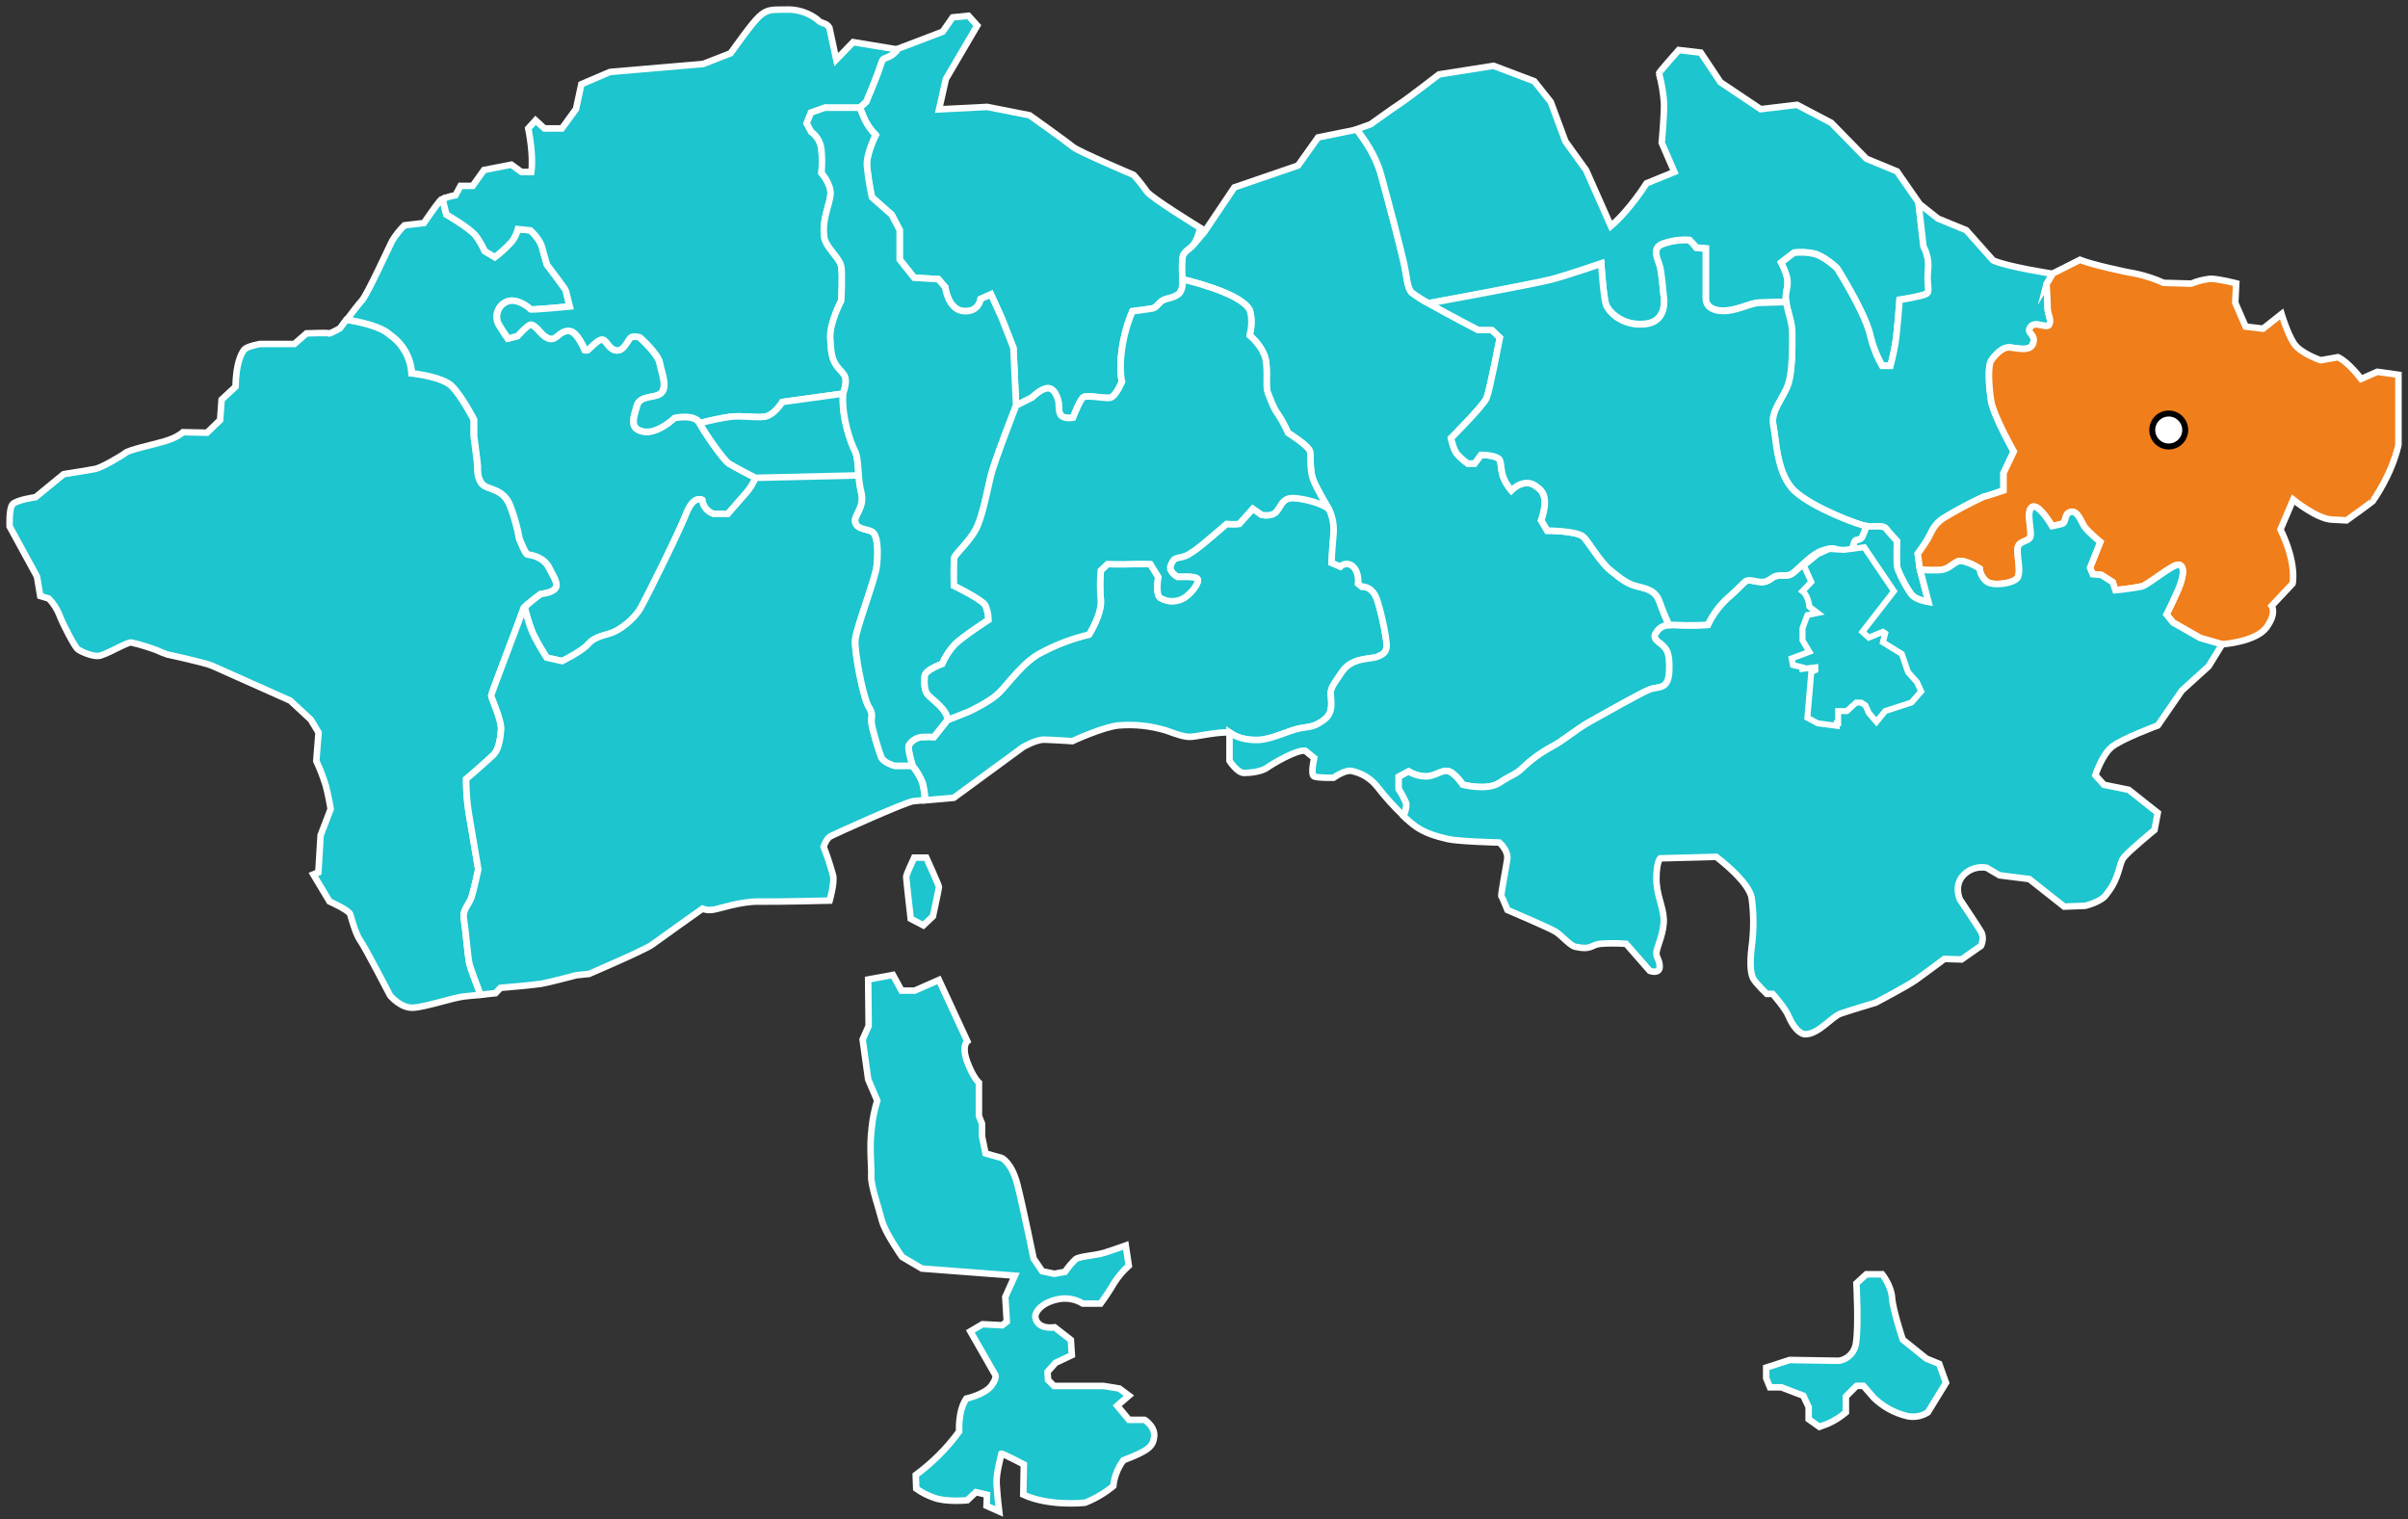
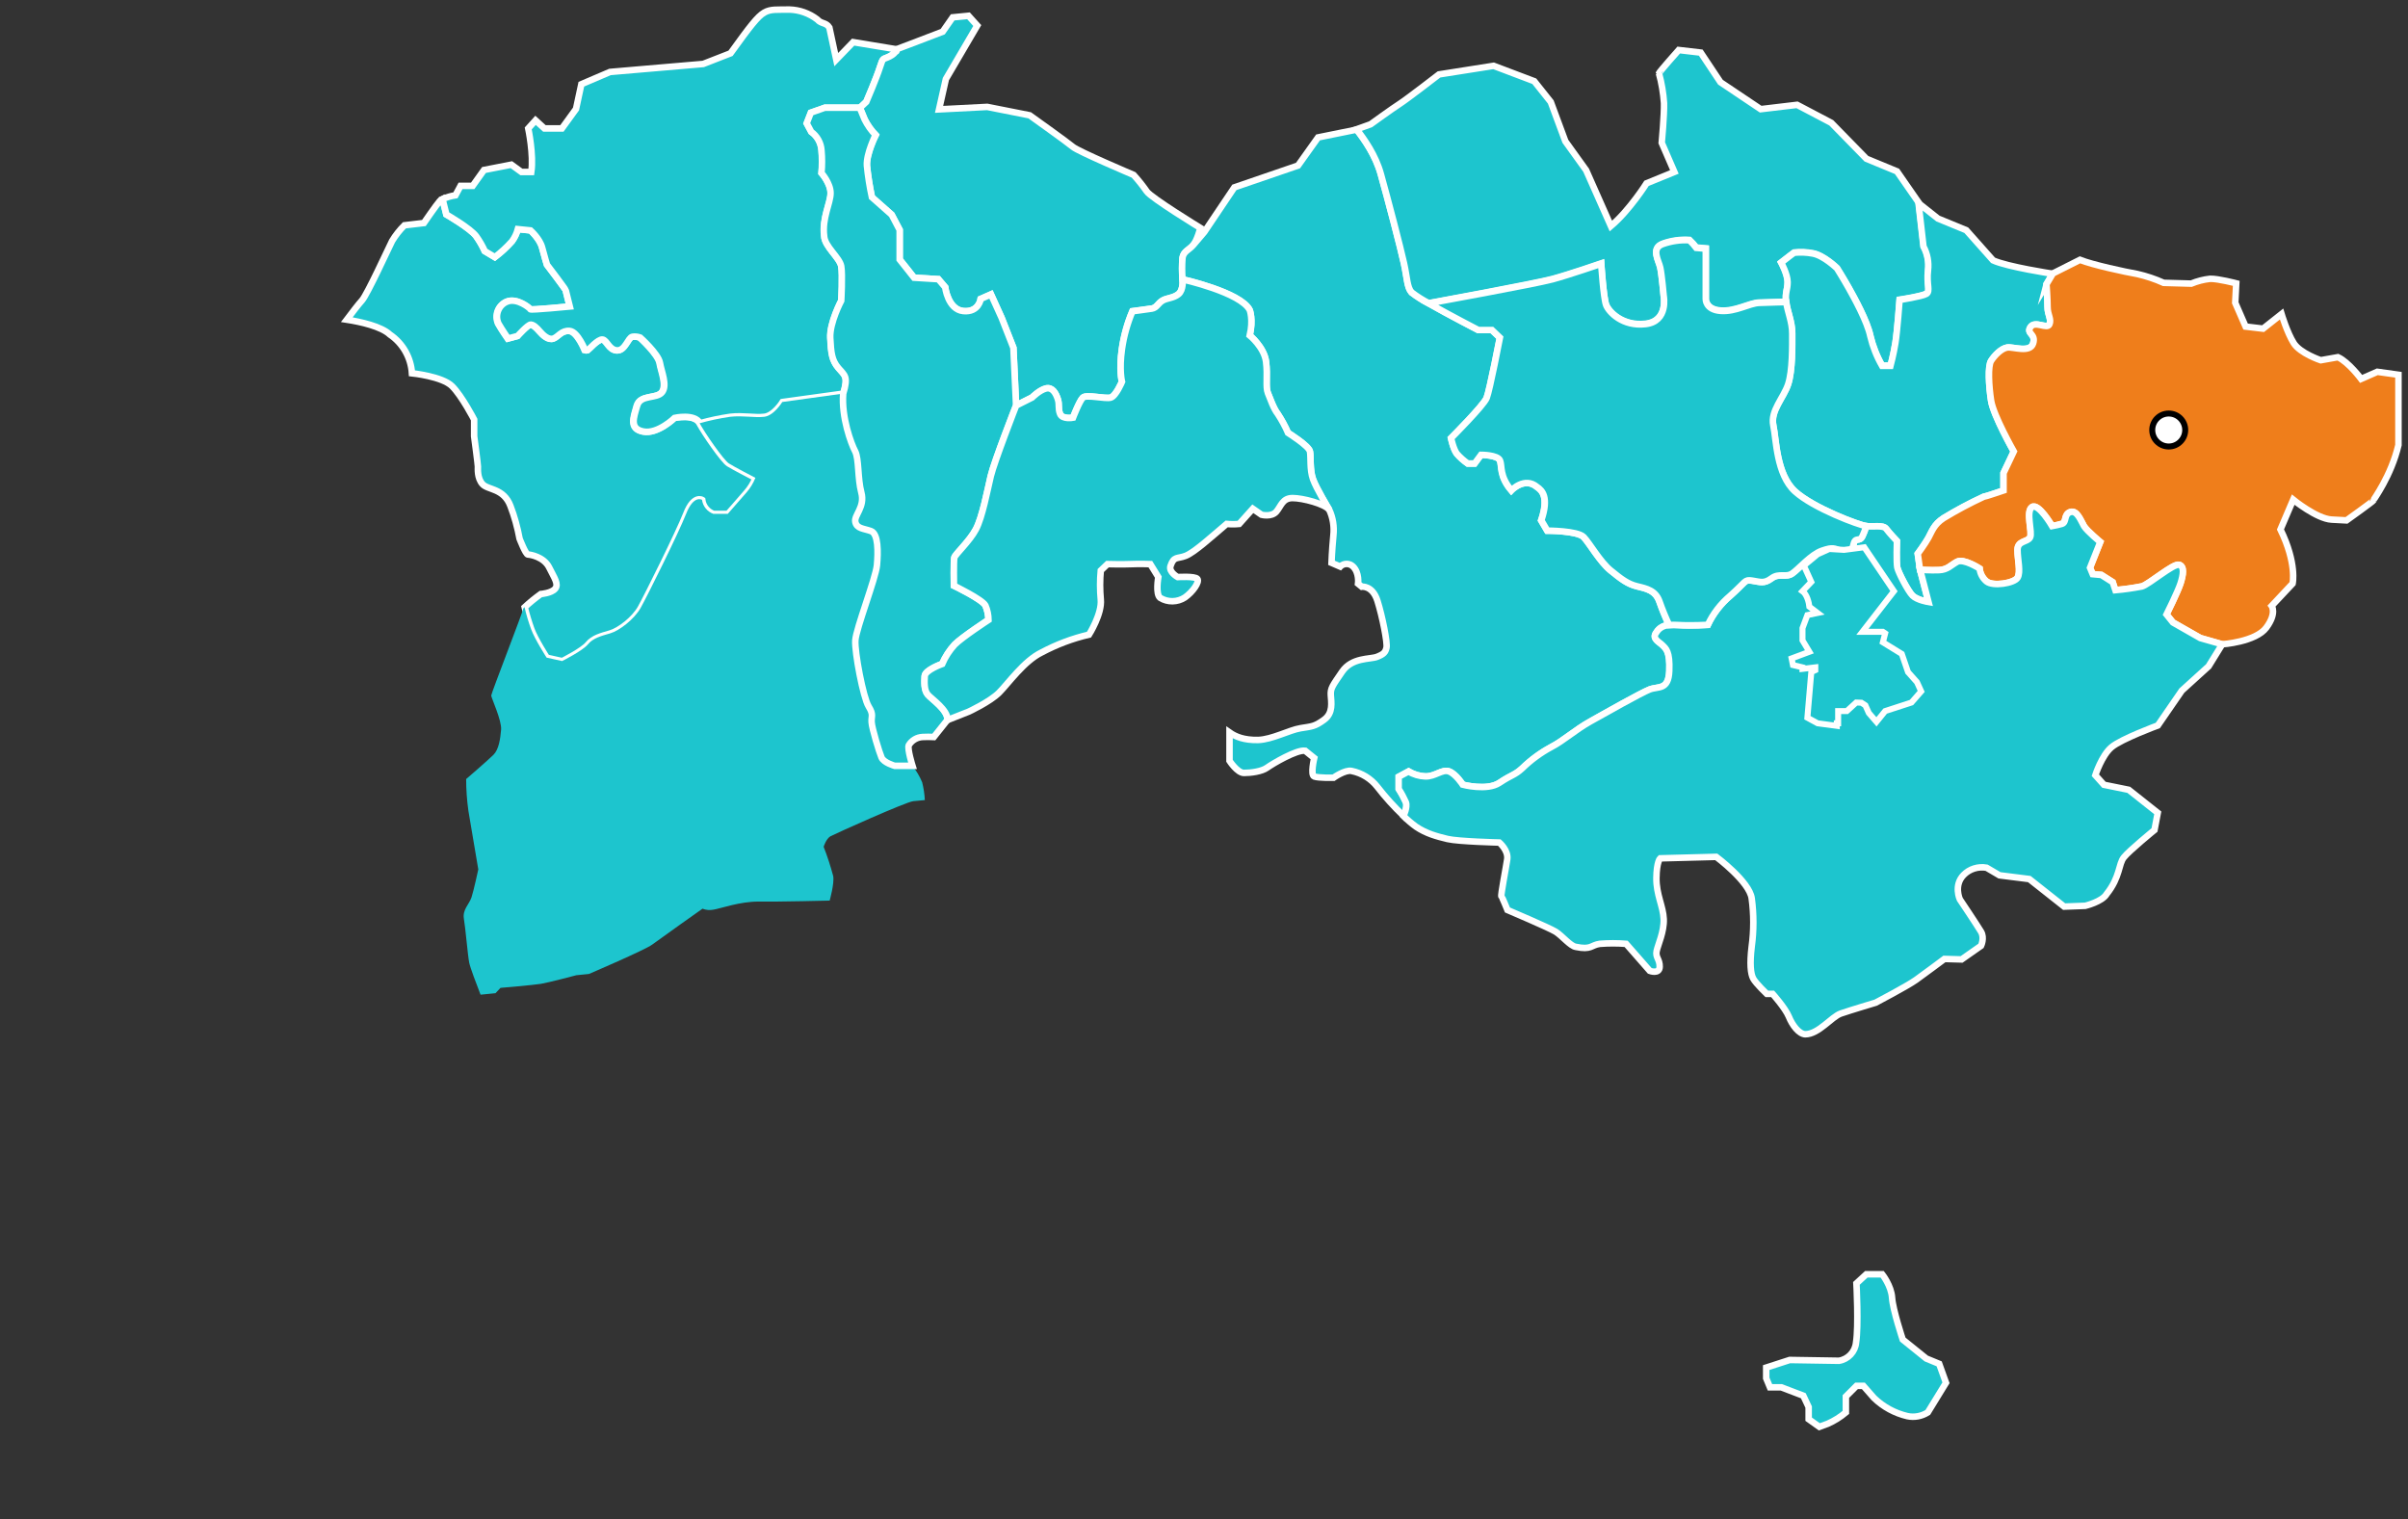
<svg xmlns="http://www.w3.org/2000/svg" width="252" height="159" viewBox="0 0 252 159" fill="none">
  <rect x="0" y="0" width="252" height="159" fill="#333333" stroke="none" />
-   <path d="M58.082 61.607C57.689 62.082 56.573 62.165 56.573 62.165C55.984 62.588 55.426 63.053 54.889 63.539C54.796 63.632 54.744 63.704 54.744 63.745C54.744 63.983 51.407 72.559 51.407 72.796C51.407 73.034 52.523 75.421 52.44 76.371C52.358 77.322 52.203 78.438 51.645 78.996C51.087 79.553 48.783 81.537 48.783 81.537C48.783 82.653 48.865 83.769 49.02 84.874C49.258 86.3 50.054 90.991 50.054 90.991C50.054 90.991 49.578 93.212 49.341 93.925C49.103 94.638 48.39 95.196 48.545 96.147C48.7 97.097 48.938 99.959 49.103 100.755C49.206 101.271 49.857 102.976 50.291 104.102C49.733 104.154 49.124 104.216 48.628 104.267C47.388 104.402 44.505 105.404 43.204 105.456C41.912 105.507 40.827 104.185 40.827 104.185C40.827 104.185 38.182 99.081 37.707 98.44C37.232 97.8 36.787 96.136 36.653 95.692C36.519 95.237 34.483 94.338 34.483 94.338L32.789 91.507L33.316 91.29L33.553 87.406L34.607 84.657C34.607 84.657 34.37 83.232 34.08 82.167C33.812 81.299 33.481 80.452 33.099 79.626L33.337 76.66L32.52 75.307L30.382 73.323L22.209 69.676C21.445 69.335 17.498 68.488 17.498 68.488C17.115 68.354 16.754 68.209 16.382 68.033C15.514 67.713 14.636 67.444 13.737 67.238C13.344 67.155 11.009 68.591 10.296 68.643C9.583 68.695 8.416 68.168 8.127 67.93C7.837 67.692 6.721 65.626 6.246 64.438C5.998 63.766 5.606 63.157 5.11 62.64L4.211 62.371L3.87 60.336L1.008 55.098C1.008 55.098 0.925 53.269 1.297 52.794C1.669 52.318 3.725 52.029 3.725 52.029L6.659 49.622C6.659 49.622 9.356 49.198 9.997 49.064C10.637 48.929 12.693 47.741 13.117 47.4C13.54 47.059 15.845 46.584 17.219 46.181C18.593 45.778 19.151 45.231 19.151 45.231L21.661 45.282L23.036 43.96L23.191 41.821L24.647 40.468C24.699 37.978 25.257 36.975 25.546 36.603C25.835 36.231 27.21 35.994 27.21 35.994H30.805L32.076 34.888C32.076 34.888 34.401 34.795 34.432 34.888C34.463 34.981 35.568 34.361 35.568 34.361C35.568 34.361 35.858 33.969 36.24 33.462C37.686 33.69 39.846 34.165 40.755 35.023C42.108 35.942 42.956 37.43 43.059 39.062C43.059 39.062 46.231 39.383 47.264 40.416C48.297 41.449 49.568 43.908 49.568 43.908V45.654C49.568 45.654 49.961 48.589 49.961 48.826C49.961 49.064 49.878 50.014 50.436 50.655C50.994 51.285 52.657 51.047 53.37 52.959C53.794 54.065 54.114 55.211 54.321 56.368C54.321 56.368 54.951 58.032 55.199 58.032C55.447 58.032 56.862 58.27 57.42 59.385C57.999 60.491 58.474 61.132 58.082 61.607Z" fill="#1DC5CE" stroke="white" stroke-width="0.681" stroke-miterlimit="10" />
  <path d="M79.076 50.015C78.848 50.583 78.528 51.11 78.125 51.565C77.412 52.402 76.183 53.786 76.183 53.786H74.674C74.034 53.548 73.579 52.991 73.486 52.319C73.486 52.319 72.608 51.761 71.823 53.786C71.027 55.811 67.731 62.434 67.06 63.633C66.388 64.831 64.838 66.009 63.888 66.288C62.937 66.567 62.1 66.763 61.542 67.445C60.984 68.117 58.846 69.191 58.846 69.191L57.224 68.829C57.224 68.829 55.994 66.928 55.602 65.854C55.333 65.1 55.095 64.325 54.909 63.539C55.447 63.044 56.004 62.589 56.593 62.165C56.593 62.165 57.709 62.083 58.102 61.607C58.494 61.132 58.019 60.492 57.471 59.386C56.914 58.27 55.488 58.033 55.25 58.033C55.013 58.033 54.372 56.369 54.372 56.369C54.155 55.202 53.845 54.065 53.421 52.96C52.709 51.059 51.045 51.296 50.487 50.656C49.929 50.025 50.012 49.064 50.012 48.827C50.012 48.589 49.619 45.655 49.619 45.655V43.909C49.619 43.909 48.348 41.45 47.315 40.417C46.282 39.383 43.11 39.063 43.11 39.063C43.007 37.431 42.16 35.932 40.806 35.013C39.897 34.155 37.748 33.68 36.291 33.453C36.828 32.74 37.541 31.81 37.882 31.438C38.44 30.808 40.682 25.91 41.033 25.218C41.395 24.619 41.829 24.071 42.325 23.576L44.36 23.338C44.36 23.338 45.652 21.457 46.024 21.034C46.106 20.951 46.199 20.879 46.303 20.827L46.706 22.439C46.706 22.439 49.247 23.896 49.826 24.712C50.177 25.208 50.477 25.724 50.725 26.272L51.779 26.902C52.429 26.406 53.029 25.849 53.576 25.239C53.855 24.857 54.062 24.423 54.186 23.968L55.508 24.102C55.508 24.102 56.49 24.981 56.728 25.9C56.965 26.82 57.234 27.698 57.234 27.698C57.234 27.698 59.166 30.24 59.197 30.374C59.228 30.508 59.61 32.068 59.61 32.068C59.61 32.068 55.488 32.471 55.457 32.368C55.436 32.265 54.052 31.128 52.998 31.572C52.13 31.955 51.727 32.967 52.109 33.845C52.109 33.856 52.12 33.866 52.12 33.876C52.461 34.486 53.122 35.437 53.122 35.437L54.124 35.168C54.124 35.168 55.209 33.949 55.498 33.98C55.787 34 56.108 34.3 56.449 34.693C56.79 35.085 57.368 35.623 57.874 35.437C58.381 35.251 58.722 34.558 59.569 34.641C60.416 34.724 61.181 36.656 61.181 36.656C61.274 36.687 61.377 36.687 61.47 36.656C61.573 36.604 62.524 35.488 62.999 35.54C63.474 35.592 63.691 36.645 64.539 36.676C65.386 36.707 65.675 35.333 66.13 35.251C66.409 35.209 66.688 35.23 66.946 35.333C66.946 35.333 68.847 37.059 69.012 37.978C69.167 38.898 69.808 40.313 69.25 41.047C68.692 41.791 66.977 41.264 66.626 42.473C66.285 43.692 65.789 44.89 67.297 45.169C68.806 45.448 70.552 43.743 70.552 43.743C70.552 43.743 72.659 43.268 73.207 44.301C73.755 45.335 75.707 48.145 76.265 48.507C76.844 48.868 79.076 50.015 79.076 50.015Z" fill="#1DC5CE" stroke="white" stroke-width="0.681" stroke-miterlimit="10" />
  <path d="M93.116 5.887C92.362 6.28 92.445 5.928 92.083 7.034C91.732 8.15 90.657 10.65 90.657 10.65L89.986 11.28H86.338L84.871 11.797L84.437 12.913L84.913 13.791C85.543 14.245 85.936 14.958 85.987 15.733C86.06 16.529 86.06 17.324 85.987 18.11C85.987 18.11 86.938 19.184 86.938 20.207C86.938 21.24 86.029 22.831 86.266 24.691C86.308 25.807 87.888 26.954 88.054 27.863C88.209 28.772 88.054 31.469 88.054 31.469C88.054 31.469 86.824 33.773 86.907 35.364C86.989 36.955 87.062 37.699 87.744 38.495C88.415 39.29 88.818 39.373 88.26 41.191L81.906 42.069C81.906 42.069 81.028 43.495 80.005 43.619C78.972 43.743 77.784 43.464 76.43 43.619C75.356 43.774 74.302 44.002 73.258 44.291C72.7 43.258 70.603 43.733 70.603 43.733C70.603 43.733 68.857 45.438 67.348 45.159C65.84 44.88 66.326 43.681 66.677 42.462C67.018 41.243 68.743 41.77 69.301 41.036C69.859 40.292 69.219 38.898 69.064 37.968C68.909 37.038 66.997 35.323 66.997 35.323C66.739 35.23 66.45 35.199 66.181 35.24C65.726 35.323 65.437 36.697 64.59 36.666C63.742 36.635 63.526 35.581 63.05 35.529C62.575 35.478 61.624 36.583 61.521 36.645C61.428 36.676 61.325 36.676 61.232 36.645C61.232 36.645 60.467 34.713 59.62 34.63C58.773 34.548 58.432 35.24 57.926 35.426C57.419 35.612 56.841 35.085 56.5 34.682C56.159 34.279 55.839 33.99 55.549 33.969C55.26 33.949 54.175 35.157 54.175 35.157L53.173 35.426C53.173 35.426 52.512 34.475 52.171 33.866C51.768 32.998 52.15 31.975 53.018 31.582C53.028 31.582 53.039 31.572 53.049 31.572C54.103 31.118 55.487 32.254 55.508 32.368C55.529 32.471 59.63 32.078 59.63 32.078C59.63 32.078 59.238 30.518 59.207 30.384C59.186 30.25 57.244 27.708 57.244 27.708C57.244 27.708 56.975 26.83 56.737 25.91C56.5 24.98 55.518 24.113 55.518 24.113L54.196 23.978C54.072 24.433 53.865 24.867 53.586 25.249C53.039 25.859 52.439 26.416 51.788 26.912L50.735 26.282C50.487 25.735 50.187 25.208 49.836 24.722C49.247 23.906 46.715 22.449 46.715 22.449L46.312 20.837C46.746 20.641 47.201 20.507 47.666 20.434L48.193 19.453H49.464L50.652 17.789L53.514 17.231L54.568 17.996H55.601C55.87 16.219 55.281 13.44 55.281 13.44L56.045 12.592L56.975 13.44H58.804L60.281 11.404L60.839 8.811L63.836 7.53L73.589 6.693L76.451 5.577C78.517 2.715 79.282 1.723 79.974 1.32C80.666 0.917 81.348 1.031 82.619 1C83.673 1.031 84.685 1.392 85.522 2.033C85.967 2.539 86.431 2.312 86.793 2.88L87.516 6.238L89.283 4.409L93.788 5.153C93.788 5.153 93.933 5.577 93.788 5.153C93.788 5.153 93.871 5.494 93.116 5.887Z" fill="#1DC5CE" stroke="white" stroke-width="0.681" stroke-miterlimit="10" />
  <path d="M86.195 88.615C86.588 89.617 86.918 90.64 87.197 91.683C87.332 92.448 86.825 94.246 86.825 94.246C86.825 94.246 81.401 94.38 79.417 94.349C77.433 94.329 75.367 95.093 74.654 95.196C74.272 95.269 73.879 95.238 73.518 95.093C73.518 95.093 68.992 98.296 68.248 98.854C67.504 99.412 61.636 101.923 61.636 101.923L60.313 102.057C60.313 102.057 57.431 102.821 56.614 102.956C55.798 103.09 52.378 103.379 52.378 103.379L51.852 103.937C51.852 103.937 51.139 103.999 50.291 104.092C49.857 102.976 49.206 101.261 49.103 100.745C48.948 99.949 48.711 97.097 48.545 96.137C48.39 95.186 49.103 94.628 49.341 93.915C49.578 93.202 50.054 90.981 50.054 90.981C50.054 90.981 49.258 86.301 49.02 84.864C48.866 83.759 48.783 82.643 48.783 81.527C48.783 81.527 51.087 79.543 51.645 78.986C52.203 78.428 52.358 77.322 52.44 76.361C52.523 75.4 51.407 73.024 51.407 72.786C51.407 72.549 54.744 63.973 54.744 63.736C54.744 63.694 54.796 63.622 54.889 63.529C55.075 64.314 55.302 65.089 55.581 65.843C55.974 66.918 57.203 68.819 57.203 68.819L58.826 69.18C58.826 69.18 60.975 68.106 61.522 67.434C62.07 66.763 62.917 66.556 63.868 66.277C64.818 65.998 66.368 64.81 67.04 63.622C67.711 62.434 71.007 55.801 71.802 53.776C72.598 51.751 73.466 52.308 73.466 52.308C73.559 52.98 74.014 53.548 74.654 53.776H76.163C76.163 53.776 77.392 52.381 78.105 51.554C78.508 51.1 78.828 50.573 79.055 50.004C79.055 50.004 76.834 48.858 76.276 48.496C75.718 48.134 73.776 45.324 73.218 44.291C74.261 44.002 75.326 43.774 76.39 43.619C77.743 43.464 78.932 43.733 79.965 43.619C80.998 43.506 81.866 42.069 81.866 42.069L88.22 41.191C88.024 43.65 89.057 46.429 89.47 47.225C89.73 47.726 89.765 48.713 89.853 49.752C89.905 50.364 89.975 50.995 90.121 51.554C90.514 53.063 89.326 53.931 89.491 54.623C89.646 55.305 90.328 55.284 91.123 55.573C91.919 55.863 91.877 57.795 91.754 59.148C91.64 60.502 89.563 65.761 89.481 66.99C89.398 68.22 90.317 72.983 90.865 73.892C91.413 74.801 91.144 74.884 91.185 75.555C91.227 76.227 91.981 78.696 92.219 79.244C92.456 79.791 93.603 80.122 93.603 80.122H95.463C95.897 80.649 96.248 81.238 96.506 81.868C96.661 82.478 96.754 83.098 96.785 83.728L95.576 83.842C94.781 83.924 87.404 87.251 86.897 87.52C86.443 87.799 86.195 88.615 86.195 88.615Z" fill="#1DC5CE" />
-   <path d="M79.055 50.004C78.828 50.573 78.508 51.1 78.105 51.554C77.392 52.381 76.163 53.776 76.163 53.776H74.654C74.014 53.548 73.559 52.98 73.466 52.308C73.466 52.308 72.598 51.751 71.802 53.776C71.007 55.801 67.711 62.434 67.04 63.622C66.368 64.81 64.818 65.998 63.868 66.277C62.917 66.556 62.07 66.763 61.522 67.434C60.975 68.106 58.826 69.18 58.826 69.18L57.203 68.819C57.203 68.819 55.974 66.918 55.581 65.843C55.302 65.089 55.075 64.314 54.889 63.529C54.796 63.622 54.744 63.694 54.744 63.736C54.744 63.973 51.407 72.549 51.407 72.786C51.407 73.024 52.523 75.4 52.44 76.361C52.358 77.322 52.203 78.428 51.645 78.986C51.087 79.543 48.783 81.527 48.783 81.527C48.783 82.643 48.866 83.759 49.02 84.864C49.258 86.301 50.054 90.981 50.054 90.981C50.054 90.981 49.578 93.202 49.341 93.915C49.103 94.628 48.39 95.186 48.545 96.137C48.711 97.097 48.948 99.949 49.103 100.745C49.206 101.261 49.857 102.976 50.291 104.092C51.139 103.999 51.852 103.937 51.852 103.937L52.378 103.379C52.378 103.379 55.798 103.09 56.614 102.956C57.431 102.821 60.313 102.057 60.313 102.057L61.636 101.923C61.636 101.923 67.504 99.412 68.248 98.854C68.992 98.296 73.518 95.093 73.518 95.093C73.879 95.238 74.272 95.269 74.654 95.196C75.367 95.093 77.433 94.329 79.417 94.349C81.401 94.38 86.825 94.246 86.825 94.246C86.825 94.246 87.332 92.448 87.197 91.683C86.918 90.64 86.588 89.617 86.195 88.615C86.195 88.615 86.443 87.799 86.897 87.52C87.404 87.251 94.781 83.924 95.576 83.842L96.785 83.728C96.754 83.098 96.661 82.478 96.506 81.868C96.248 81.238 95.897 80.649 95.463 80.122H93.603C93.603 80.122 92.456 79.791 92.219 79.244C91.981 78.696 91.227 76.227 91.185 75.555C91.144 74.884 91.413 74.801 90.865 73.892C90.317 72.983 89.398 68.22 89.481 66.99C89.563 65.761 91.64 60.502 91.754 59.148C91.877 57.795 91.919 55.863 91.123 55.573C90.328 55.284 89.646 55.305 89.491 54.623C89.326 53.931 90.514 53.063 90.121 51.554C89.975 50.995 89.905 50.364 89.853 49.752M79.055 50.004C79.055 50.004 76.834 48.858 76.276 48.496C75.718 48.134 73.776 45.324 73.218 44.291C74.261 44.002 75.326 43.774 76.39 43.619C77.743 43.464 78.932 43.733 79.965 43.619C80.998 43.506 81.866 42.069 81.866 42.069L88.22 41.191C88.024 43.65 89.057 46.429 89.47 47.225C89.73 47.726 89.765 48.713 89.853 49.752M79.055 50.004L89.853 49.752" stroke="white" stroke-width="0.681" stroke-miterlimit="10" />
  <path d="M125.621 23.854C125.621 23.854 125.301 25.125 124.867 25.652C124.433 26.179 123.875 26.282 123.751 26.964C123.689 27.718 123.689 28.473 123.751 29.227C123.751 29.227 123.875 30.343 123.317 30.777C122.759 31.211 122.129 31.169 121.654 31.448C121.179 31.727 121.055 32.203 120.538 32.285C120.021 32.358 118.503 32.564 118.503 32.564C117.965 33.825 117.604 35.147 117.407 36.49C117.087 38.712 117.407 39.941 117.407 39.941C117.407 39.941 116.777 41.45 116.219 41.605C115.661 41.76 113.678 41.253 113.316 41.605C112.954 41.956 112.283 43.702 112.283 43.702C112.283 43.702 111.167 43.898 110.929 43.309C110.692 42.721 110.888 42.359 110.692 41.76C110.495 41.16 110.134 40.489 109.462 40.644C108.791 40.799 107.995 41.594 107.995 41.594L106.331 42.431L106.053 36.397L104.823 33.267L103.707 30.808L102.633 31.283C102.633 31.283 102.436 32.709 100.814 32.554C99.192 32.399 98.913 30.054 98.913 30.054L98.2 29.217L95.659 29.062L94.15 27.161V24.061L93.313 22.47L91.247 20.641C91.019 19.556 90.844 18.451 90.73 17.345C90.658 16.126 91.65 14.142 91.65 14.142C91.185 13.657 90.803 13.109 90.503 12.52C90.224 11.807 89.986 11.291 89.986 11.291L90.658 10.661C90.658 10.661 91.732 8.16 92.084 7.044C92.445 5.928 92.363 6.29 93.117 5.897C93.871 5.505 93.747 5.185 93.747 5.185C93.747 5.185 93.892 5.608 93.747 5.185L96.061 4.306L98.655 3.314L99.698 1.816L101.351 1.651L102.271 2.674L98.986 8.274L98.273 11.446L103.315 11.187L107.757 12.066C107.757 12.066 111.725 14.897 112.283 15.372C112.841 15.847 118.637 18.306 118.637 18.306C119.133 18.854 119.587 19.422 120.011 20.032C120.466 20.703 125.621 23.854 125.621 23.854Z" fill="#1DC5CE" stroke="white" stroke-width="0.681" stroke-miterlimit="10" />
-   <path d="M145.107 67.796C144.983 68.271 144.828 68.468 144.116 68.746C143.403 69.025 141.491 68.788 140.468 70.296C139.446 71.805 139.239 72.042 139.28 72.755C139.322 73.468 139.559 74.625 138.567 75.338C137.575 76.051 137.296 76.01 136.108 76.216C134.92 76.413 133.133 77.405 131.666 77.446C130.198 77.487 129.3 77.115 128.68 76.661C127.564 76.558 125.373 77.053 124.681 77.105C123.989 77.157 123.204 76.868 122.036 76.444C120.424 75.958 118.74 75.772 117.066 75.917C115.403 76.072 112.221 77.56 112.221 77.56C112.221 77.56 110.185 77.425 109.287 77.405C108.388 77.384 107.034 78.2 107.034 78.2L99.812 83.49L96.837 83.749C96.805 83.118 96.713 82.498 96.558 81.889C96.299 81.258 95.948 80.67 95.514 80.143C95.514 80.143 94.966 78.397 95.121 77.994C95.421 77.477 95.969 77.146 96.568 77.126C96.96 77.105 97.353 77.105 97.746 77.126L99.171 75.338L101.393 74.46C101.393 74.46 103.614 73.427 104.565 72.476C105.515 71.526 107.189 69.139 109.008 68.271C110.578 67.434 112.241 66.814 113.967 66.401C113.967 66.401 115.351 64.221 115.196 62.713C115.103 61.711 115.103 60.698 115.196 59.696L115.899 59.024C115.899 59.024 117.521 59.066 118.358 59.024C119.195 58.983 120.383 59.024 120.383 59.024L121.22 60.367C121.22 60.367 120.9 62.155 121.416 62.547C122.212 63.033 123.214 63.023 123.999 62.506C124.836 61.907 125.549 60.874 125.311 60.564C125.074 60.243 123.245 60.367 123.245 60.367C123.245 60.367 122.294 59.851 122.491 59.221C122.852 58.146 123.162 58.508 124.082 58.146C124.991 57.784 126.82 56.121 128.37 54.809C128.804 54.85 129.248 54.85 129.682 54.809L131.108 53.218L132.017 53.848C132.017 53.848 133.05 54.127 133.567 53.528C134.083 52.928 134.197 52.102 135.271 52.102C136.346 52.102 138.64 52.701 139.136 53.331C139.528 54.168 139.673 55.098 139.569 56.018C139.415 57.64 139.373 58.88 139.373 58.88L140.282 59.272C140.654 58.9 141.254 58.9 141.626 59.262C141.626 59.262 141.626 59.262 141.636 59.272C142.307 59.944 142.152 61.06 142.152 61.06L142.545 61.38C142.545 61.38 143.661 61.225 144.178 62.847C144.663 64.49 145.221 67.321 145.107 67.796Z" fill="#1DC5CE" stroke="white" stroke-width="0.681" stroke-miterlimit="10" />
  <path d="M174.709 70.213C174.636 72.28 173.562 71.805 172.642 72.156C171.733 72.517 168.076 74.574 166.454 75.493C164.821 76.402 163.633 77.518 162.331 78.19C161.226 78.789 160.213 79.533 159.314 80.411C158.477 81.165 158.24 81.041 156.938 81.92C155.636 82.798 153.094 82.116 153.094 82.116C153.094 82.116 152.381 81 151.669 80.731C150.956 80.453 150.201 81.289 149.168 81.248C148.548 81.227 147.949 81.041 147.422 80.731L146.389 81.289V82.56C146.668 83.004 146.926 83.469 147.143 83.955C147.339 84.472 146.895 85.391 146.895 85.391C145.903 84.441 144.973 83.418 144.126 82.323C143.455 81.475 142.514 80.897 141.45 80.68C140.768 80.525 139.549 81.393 139.549 81.393C139.549 81.393 137.958 81.424 137.534 81.258C137.111 81.103 137.534 79.326 137.534 79.326L136.584 78.562C135.685 78.438 133.195 79.915 132.616 80.329C132.038 80.752 130.87 80.886 130.178 80.886C129.486 80.886 128.67 79.616 128.67 79.616V76.65C129.3 77.095 130.188 77.466 131.656 77.436C133.123 77.394 134.91 76.402 136.098 76.206C137.286 76.01 137.565 76.051 138.557 75.328C139.549 74.615 139.312 73.468 139.27 72.745C139.229 72.032 139.425 71.794 140.458 70.286C141.492 68.777 143.393 69.015 144.106 68.736C144.818 68.457 144.984 68.261 145.097 67.785C145.221 67.31 144.663 64.49 144.147 62.867C143.63 61.245 142.514 61.4 142.514 61.4L142.122 61.08C142.122 61.08 142.277 59.964 141.605 59.293C141.233 58.921 140.634 58.921 140.262 59.282C140.262 59.282 140.262 59.282 140.252 59.293L139.343 58.9C139.343 58.9 139.384 57.67 139.539 56.038C139.642 55.118 139.497 54.178 139.105 53.341C139.022 53.207 137.741 51.089 137.4 50.139C137.059 49.178 137.204 47.834 137.08 47.235C136.956 46.636 134.786 45.293 134.786 45.293C134.486 44.601 134.125 43.939 133.712 43.309C133.278 42.751 132.957 41.801 132.678 41.129C132.399 40.458 132.678 39.342 132.482 37.833C132.286 36.325 130.777 35.095 130.777 35.095C131.17 33.432 130.777 32.44 130.777 32.44C129.827 30.58 123.752 29.227 123.752 29.227C123.69 28.472 123.69 27.718 123.752 26.964C123.876 26.292 124.423 26.168 124.867 25.652C125.301 25.135 126.035 24.278 126.035 24.278L129.176 19.608L135.84 17.324L137.937 14.38L141.967 13.563C142.773 14.597 143.951 16.25 144.498 18.233C145.252 20.93 146.565 25.931 146.916 27.553C147.267 29.175 147.236 30.053 147.711 30.611C148.269 31.045 148.879 31.427 149.509 31.748C151.586 32.925 154.696 34.537 154.696 34.537H156.122L156.959 35.333C156.959 35.333 155.884 40.85 155.574 41.646C155.254 42.441 151.844 45.851 151.844 45.851C151.844 45.851 152.082 46.998 152.443 47.473C152.784 47.865 153.167 48.206 153.59 48.506H154.303L154.975 47.597C154.975 47.597 156.721 47.597 156.959 48.186C157.196 48.775 156.876 49.818 158.147 51.316C158.147 51.316 159.541 49.849 160.843 50.965C161.36 51.316 162.114 51.998 161.277 54.457L161.908 55.532C161.908 55.532 165.079 55.532 165.72 56.203C166.35 56.875 167.425 58.786 168.541 59.696C169.656 60.605 170.328 61.121 171.32 61.359C172.312 61.597 173.262 61.793 173.665 62.992C173.955 63.818 174.285 64.624 174.657 65.409C174.12 65.43 173.634 65.709 173.355 66.163C172.839 66.835 173.634 67.155 173.986 67.507C174.358 67.879 174.791 68.147 174.709 70.213Z" fill="#1DC5CE" stroke="white" stroke-width="0.681" stroke-miterlimit="10" />
  <path d="M201.603 30.724C201.138 31.003 198.803 31.355 198.803 31.355C198.803 31.355 198.565 34.609 198.369 35.839C198.173 37.068 197.852 38.256 197.852 38.256H196.974C196.416 37.285 196.003 36.242 195.745 35.157C195.424 33.607 194.04 31.107 193.482 30.115C192.924 29.123 192.252 28.048 192.252 28.048C192.252 28.048 190.858 26.695 189.711 26.498C189.07 26.375 188.409 26.354 187.768 26.416C187.768 26.416 187.179 26.85 186.415 27.449C186.415 27.449 187.086 28.689 187.086 29.495C187.086 30.301 186.808 30.58 186.932 31.572C186.932 31.572 185.185 31.613 184.111 31.654C183.036 31.695 181.652 32.605 180.061 32.491C178.47 32.377 178.511 31.262 178.511 31.262V25.982L177.519 25.899C177.302 25.61 177.064 25.352 176.806 25.104C175.845 25.042 174.895 25.176 173.986 25.507C172.756 25.982 173.583 27.211 173.748 27.966C173.913 28.72 174.11 30.941 174.11 30.941C174.11 30.941 174.626 33.597 172.208 33.876C169.791 34.154 168.355 32.605 168.086 31.892C167.807 31.179 167.569 27.563 167.569 27.563C167.569 27.563 164.232 28.71 162.486 29.185C160.74 29.66 149.519 31.727 149.519 31.727C148.889 31.406 148.29 31.024 147.722 30.59C147.246 30.032 147.288 29.164 146.926 27.532C146.565 25.899 145.263 20.909 144.508 18.212C143.961 16.239 142.773 14.565 141.967 13.532L143.434 13.005C143.434 13.005 145.748 11.331 146.492 10.856C147.236 10.381 150.594 7.787 150.594 7.787L156.308 6.888L160.564 8.5L162.29 10.67L163.819 14.792L165.989 17.809L168.582 23.657C170.545 21.994 172.312 19.183 172.312 19.183L175.225 17.995L173.903 14.947C173.903 14.947 174.172 12.013 174.141 10.794C174.068 9.74 173.893 8.697 173.614 7.674C173.583 7.591 175.68 5.235 175.68 5.235L177.984 5.504L180.05 8.604L184.256 11.424L188.068 10.97L191.643 12.85L195.321 16.611L198.524 17.933L200.797 21.209L201.314 25.744C201.727 26.509 201.892 27.387 201.789 28.245C201.613 29.732 202.068 30.456 201.603 30.724Z" fill="#1DC5CE" stroke="white" stroke-width="0.681" stroke-miterlimit="10" />
  <path d="M214.279 32.12C214.279 32.957 214.713 33.391 214.476 33.939C214.238 34.486 212.967 33.515 212.492 34.228C212.017 34.941 213.091 34.9 212.771 35.933C212.451 36.966 210.704 36.294 210.074 36.367C209.444 36.45 208.721 37.204 208.369 37.762C208.008 38.32 208.132 40.376 208.369 41.925C208.607 43.475 210.746 47.246 210.746 47.246L209.671 49.509V51.328C209.671 51.328 207.688 51.999 207.564 51.999C206.138 52.66 204.743 53.404 203.4 54.221C202.367 54.892 202.17 55.646 201.809 56.287C201.457 56.917 200.693 57.95 200.693 57.95L200.93 59.614L201.809 62.992C201.809 62.992 200.61 62.796 200.135 62.321C199.66 61.846 198.668 59.903 198.544 59.386C198.43 58.87 198.502 56.607 198.502 56.607C198.502 56.607 197.707 55.77 197.387 55.336C197.066 54.902 196.002 55.15 195.289 55.057C194.576 54.964 189.772 53.187 187.83 51.41C185.887 49.623 185.887 46.017 185.567 44.498C185.247 42.99 186.641 41.636 187.117 40.21C187.592 38.785 187.551 36.129 187.551 34.9C187.551 33.67 187.034 32.596 186.92 31.604C186.796 30.612 187.075 30.333 187.075 29.527C187.075 28.721 186.404 27.481 186.404 27.481C187.158 26.882 187.757 26.448 187.757 26.448C188.408 26.386 189.059 26.407 189.7 26.531C190.846 26.727 192.241 28.081 192.241 28.081C192.241 28.081 192.913 29.155 193.471 30.147C194.029 31.139 195.413 33.639 195.733 35.189C195.992 36.274 196.405 37.317 196.963 38.289H197.841C197.841 38.289 198.161 37.1 198.358 35.871C198.554 34.641 198.792 31.387 198.792 31.387C198.792 31.387 201.137 31.025 201.592 30.757C202.046 30.488 201.592 29.765 201.767 28.298C201.871 27.43 201.705 26.562 201.292 25.797L200.775 21.262L202.811 22.873L205.776 24.093L208.576 27.244C210.054 27.926 214.817 28.649 214.817 28.649L214.145 29.775C214.155 29.734 214.279 31.284 214.279 32.12Z" fill="#1DC5CE" stroke="white" stroke-width="0.681" stroke-miterlimit="10" />
  <path d="M251 39.218V46.574C250.235 49.829 248.375 52.288 248.375 52.37C248.375 52.453 245.565 54.458 245.565 54.458L244.005 54.375C242.445 54.292 239.986 52.288 239.986 52.288L238.653 55.408C240.399 58.983 239.924 61.07 239.924 61.07L237.733 63.405C237.733 63.405 238.291 64.169 237.176 65.678C236.06 67.186 232.547 67.424 232.547 67.424L230.253 66.763L227.391 65.13L226.72 64.293C226.72 64.293 227.908 61.917 228.187 61.039C228.466 60.161 228.621 59.252 228.032 59.096C227.432 58.941 224.86 61.163 224.147 61.359C223.227 61.545 222.298 61.669 221.368 61.752L221.089 60.915L219.9 60.161L218.991 60.078L218.712 59.407L219.787 56.71C219.787 56.71 218.402 55.563 218.082 55.046C217.762 54.53 217.369 53.342 216.656 53.579C215.943 53.817 216.295 54.654 215.778 54.809C215.437 54.912 215.096 54.995 214.745 55.046C214.745 55.046 213.319 52.587 212.637 53.063C211.955 53.538 212.72 55.718 212.441 56.235C212.162 56.751 211.129 56.555 211.129 57.547C211.129 58.539 211.48 59.871 211.129 60.45C210.777 61.039 208.546 61.401 207.874 60.832C207.471 60.491 207.213 60.006 207.161 59.489C207.161 59.489 205.487 58.415 204.816 58.776C204.144 59.127 203.824 59.613 202.915 59.654C202.006 59.696 200.931 59.613 200.931 59.613L200.693 57.95C200.693 57.95 201.458 56.916 201.809 56.286C202.161 55.656 202.357 54.902 203.4 54.22C204.744 53.404 206.138 52.66 207.564 51.998C207.688 51.998 209.672 51.327 209.672 51.327V49.508L210.746 47.246C210.746 47.246 208.608 43.475 208.37 41.925C208.132 40.375 208.019 38.309 208.37 37.761C208.721 37.213 209.445 36.449 210.075 36.366C210.705 36.283 212.451 36.965 212.771 35.932C213.092 34.899 212.017 34.94 212.492 34.227C212.968 33.515 214.239 34.496 214.476 33.938C214.714 33.391 214.28 32.957 214.28 32.12C214.28 31.283 214.166 29.743 214.166 29.743L214.838 28.617L217.669 27.191C218.991 27.718 222.432 28.462 223.651 28.669C224.602 28.886 225.542 29.196 226.43 29.599L229.313 29.681C229.943 29.423 230.615 29.247 231.297 29.175C232.123 29.154 234.024 29.65 234.024 29.65L233.921 31.686L235.006 34.176L236.835 34.393L238.767 32.864C238.767 32.864 239.356 34.816 240.037 35.901C240.719 36.986 242.868 37.699 242.868 37.699L244.666 37.379C245.782 37.885 247.094 39.652 247.094 39.652L248.789 38.908L251 39.218Z" fill="#EF7E1B" stroke="white" stroke-width="0.681" stroke-miterlimit="10" />
-   <path d="M95.669 89.751H96.939C96.939 89.751 98.262 92.654 98.262 92.82C98.262 92.975 97.632 95.888 97.632 95.888L96.629 96.839L95.307 96.147C95.307 96.147 94.832 91.973 94.832 91.756C94.822 91.549 95.669 89.751 95.669 89.751ZM90.854 102.501L93.447 102.026L94.346 103.668H95.72L98.262 102.553L101.227 108.958C101.227 108.958 100.597 109.434 101.227 111.128C101.858 112.823 102.446 113.298 102.446 113.298V116.79L102.767 117.586V118.908L103.139 120.706L104.833 121.181C104.833 121.181 105.887 121.656 106.476 123.981C107.065 126.306 108.17 131.709 108.17 131.709L109.069 133.032L110.34 133.3L111.456 133.094C111.776 132.619 112.148 132.174 112.572 131.771C112.995 131.451 114.638 131.399 115.64 131.079C116.643 130.759 117.81 130.335 117.81 130.335L118.13 132.453C117.541 132.98 117.025 133.59 116.601 134.251C116.167 134.995 115.682 135.728 115.175 136.421H113.326C112.499 135.914 111.508 135.759 110.578 135.997C108.935 136.369 108.253 137.371 108.356 137.898C108.46 138.425 108.935 139.066 110.371 138.9L112.066 140.223L112.169 141.814L110.474 142.61L109.627 143.56L109.679 144.407L110.309 145.038H115.496L117.138 145.306L118.141 146.05L116.922 147.104L118.141 148.581H119.783C119.783 148.581 120.899 149.274 120.786 150.328C120.672 151.381 120.197 151.805 117.562 152.818C116.973 153.613 116.612 154.543 116.508 155.514C115.62 156.248 114.618 156.837 113.543 157.26C113.543 157.26 109.844 157.684 107.086 156.413L107.147 153.251C107.147 153.251 104.719 151.981 104.771 152.136C104.823 152.291 104.244 154.037 104.296 155.204C104.348 156.361 104.564 158.169 104.564 158.169L103.242 157.581L103.294 156.423L102.126 156.155L101.227 157.002C101.227 157.002 99.006 157.219 97.735 156.733C97.074 156.506 96.454 156.186 95.886 155.783L95.834 154.357C97.57 153.076 99.109 151.547 100.38 149.801C100.38 149.801 100.225 147.683 101.124 146.36C101.124 146.36 103.087 145.936 103.769 144.986C104.461 144.035 104.089 143.767 104.089 143.767L101.548 139.324L102.818 138.58L104.885 138.683L105.36 138.311L105.205 135.718L106.207 133.497L96.475 132.753L94.408 131.534C94.408 131.534 92.61 128.992 92.29 127.721C91.97 126.45 91.123 124.074 91.174 123.072C91.226 122.07 90.957 120.055 91.226 118.04C91.319 117.069 91.515 116.118 91.805 115.178L90.854 112.957L90.275 108.783L90.906 107.357L90.854 102.501Z" fill="#1DC5CE" stroke="white" stroke-width="0.681" stroke-miterlimit="10" />
  <path d="M232.558 67.424L231.133 69.728L228.333 72.27L225.822 75.917C225.822 75.917 222.009 77.322 220.976 78.19C219.943 79.058 219.282 81.124 219.282 81.124L220.181 82.126L222.774 82.653L225.812 85.061L225.471 86.858C225.471 86.858 222.846 88.997 222.268 89.72C221.689 90.433 221.896 91.756 220.47 93.553C219.995 94.37 218.218 94.793 218.218 94.793L216.017 94.876L212.37 91.993L209.249 91.601L207.896 90.805C207.018 90.65 206.109 90.929 205.489 91.57C204.435 92.655 205.096 94.111 205.096 94.111C205.096 94.111 206.925 96.839 207.317 97.5C207.71 98.162 207.317 98.978 207.317 98.978L205.282 100.404L203.484 100.352C203.484 100.352 201.397 101.912 200.498 102.553C199.599 103.193 196.293 104.929 196.293 104.929C196.293 104.929 193.628 105.725 192.646 106.065C191.664 106.406 190.321 108.235 188.916 108.235C188.255 108.204 187.563 107.285 187.201 106.386C186.829 105.487 185.507 104.009 185.507 104.009H184.897C184.897 104.009 183.761 102.925 183.482 102.418C183.203 101.912 183.099 100.858 183.316 99.06C183.544 97.387 183.544 95.682 183.316 94.008C183.079 92.262 179.607 89.669 179.607 89.669L173.739 89.824C173.739 89.824 173.367 90.165 173.346 91.89C173.325 93.615 174.059 94.855 174.11 96.178C174.162 97.5 173.501 98.874 173.367 99.536C173.232 100.197 173.708 100.383 173.687 101.178C173.666 101.974 172.654 101.602 172.654 101.602L170.174 98.771C169.254 98.699 168.335 98.699 167.426 98.771C166.475 98.905 166.547 99.432 164.915 99.091C164.336 99.009 163.489 97.934 162.797 97.5C162.105 97.077 157.755 95.227 157.755 95.227C157.755 95.227 157.207 93.874 157.125 93.801C157.032 93.719 157.6 90.836 157.734 89.917C157.869 88.997 156.908 88.171 156.908 88.171C156.908 88.171 152.599 88.067 151.483 87.799C150.368 87.53 149.262 87.241 148.177 86.507C147.712 86.166 147.278 85.794 146.875 85.391C146.875 85.391 147.32 84.472 147.123 83.955C146.906 83.469 146.658 83.004 146.369 82.56V81.289L147.402 80.731C147.929 81.052 148.529 81.227 149.148 81.248C150.182 81.289 150.936 80.453 151.649 80.731C152.362 81.01 153.075 82.116 153.075 82.116C153.075 82.116 155.616 82.787 156.918 81.92C158.23 81.041 158.468 81.165 159.294 80.411C160.193 79.533 161.206 78.789 162.311 78.19C163.624 77.518 164.812 76.402 166.434 75.493C168.056 74.584 171.713 72.518 172.623 72.156C173.532 71.794 174.606 72.27 174.689 70.213C174.772 68.157 174.338 67.879 173.976 67.517C173.625 67.155 172.819 66.845 173.346 66.174C173.625 65.709 174.131 65.43 174.668 65.419C174.989 65.399 175.299 65.399 175.619 65.419C177.014 65.502 178.719 65.399 178.719 65.399C179.276 64.231 180.072 63.198 181.054 62.361C182.8 60.812 182.521 60.657 183.358 60.77C184.194 60.894 184.587 61.121 185.383 60.532C186.178 59.933 186.891 60.491 187.563 60.016C188.234 59.541 189.505 58.032 190.662 57.639C191.819 57.247 191.933 57.402 192.605 57.639C193.276 57.877 193.834 57.639 193.958 57.009C194.154 56.1 194.588 56.813 194.909 56.1C195.064 55.77 195.198 55.428 195.301 55.067C196.014 55.16 197.089 54.912 197.399 55.346C197.719 55.78 198.515 56.617 198.515 56.617C198.515 56.617 198.442 58.879 198.556 59.396C198.67 59.913 199.672 61.855 200.147 62.33C200.622 62.806 201.821 63.002 201.821 63.002L200.943 59.623C200.943 59.623 202.017 59.706 202.926 59.665C203.836 59.623 204.156 59.148 204.827 58.786C205.499 58.425 207.173 59.499 207.173 59.499C207.224 60.026 207.483 60.502 207.886 60.843C208.557 61.4 210.789 61.039 211.14 60.46C211.502 59.871 211.14 58.559 211.14 57.557C211.14 56.555 212.173 56.761 212.452 56.245C212.731 55.728 211.977 53.548 212.649 53.073C213.32 52.597 214.756 55.057 214.756 55.057C215.108 54.995 215.449 54.912 215.79 54.819C216.306 54.664 215.945 53.827 216.668 53.589C217.381 53.352 217.784 54.54 218.094 55.057C218.414 55.573 219.798 56.72 219.798 56.72L218.724 59.417L219.003 60.088L219.912 60.171L221.1 60.925L221.379 61.762C222.309 61.679 223.239 61.545 224.158 61.369C224.871 61.173 227.454 58.952 228.043 59.107C228.632 59.262 228.477 60.181 228.198 61.049C227.919 61.917 226.731 64.304 226.731 64.304L227.403 65.141L230.265 66.773L232.558 67.424ZM194.278 134.303L195.312 133.352H196.975C196.975 133.352 197.926 134.54 198.008 135.811C198.091 137.082 199.124 140.182 199.124 140.182L201.583 142.165L202.937 142.723L203.65 144.707L201.748 147.807C201.108 148.21 200.343 148.354 199.61 148.199C198.298 147.889 197.089 147.238 196.118 146.298C195.487 145.585 195.002 145.027 195.002 145.027H194.289L193.173 146.143V147.807C192.594 148.292 191.954 148.695 191.272 148.995L190.394 149.315L189.278 148.519V147.249L188.72 146.06L186.416 145.182H185.228L184.835 144.232V143.116L187.294 142.32L192.45 142.403C193.411 142.248 194.144 141.463 194.237 140.502C194.516 138.745 194.278 134.303 194.278 134.303Z" fill="#1DC5CE" stroke="white" stroke-width="0.681" stroke-miterlimit="10" />
  <path d="M99.864 58.353C99.782 58.715 99.823 61.287 99.823 61.287C99.823 61.287 102.799 62.713 103.119 63.354C103.325 63.829 103.429 64.346 103.439 64.862C103.439 64.862 100.701 66.65 99.906 67.445C99.358 68.044 98.914 68.726 98.593 69.47C98.593 69.47 96.806 70.101 96.765 70.741C96.723 71.371 96.692 72.208 97.085 72.684C97.478 73.159 99.193 74.275 99.151 75.339L97.725 77.126C97.333 77.106 96.94 77.106 96.548 77.126C95.948 77.157 95.411 77.478 95.101 77.994C94.946 78.397 95.494 80.143 95.494 80.143H93.634C93.634 80.143 92.477 79.823 92.25 79.265C92.012 78.707 91.258 76.248 91.216 75.576C91.175 74.905 91.454 74.822 90.896 73.913C90.338 73.004 89.429 68.241 89.512 67.011C89.594 65.782 91.65 60.502 91.774 59.149C91.898 57.795 91.929 55.853 91.144 55.574C90.349 55.295 89.667 55.326 89.512 54.623C89.357 53.921 90.545 53.063 90.142 51.555C89.739 50.046 89.904 48.021 89.491 47.226C89.067 46.43 88.044 43.651 88.241 41.192C88.799 39.363 88.396 39.291 87.724 38.495C87.053 37.7 86.97 36.945 86.887 35.364C86.805 33.784 88.034 31.469 88.034 31.469C88.034 31.469 88.189 28.773 88.034 27.863C87.879 26.954 86.288 25.797 86.247 24.692C86.009 22.832 86.918 21.241 86.918 20.207C86.918 19.174 85.968 18.11 85.968 18.11C86.04 17.315 86.04 16.519 85.968 15.734C85.916 14.959 85.523 14.246 84.893 13.791L84.418 12.903L84.852 11.787L86.319 11.27H89.966C89.966 11.27 90.204 11.787 90.483 12.5C90.782 13.099 91.165 13.647 91.63 14.122C91.63 14.122 90.638 16.106 90.721 17.335C90.834 18.451 91.01 19.546 91.247 20.642L93.314 22.47L94.151 24.061V27.161L95.659 29.062L98.201 29.217L98.914 30.054C98.914 30.054 99.193 32.399 100.815 32.554C102.447 32.709 102.633 31.283 102.633 31.283L103.708 30.808L104.824 33.267L106.053 36.398L106.332 42.432C106.332 42.432 104.028 48.3 103.677 49.819C103.325 51.338 102.799 54.107 102.127 55.377C101.455 56.648 99.947 57.992 99.864 58.353Z" fill="#1DC5CE" stroke="white" stroke-width="0.681" stroke-miterlimit="10" />
  <path d="M139.115 53.352C138.629 52.722 136.336 52.123 135.271 52.123C134.207 52.123 134.073 52.96 133.567 53.549C133.05 54.138 132.017 53.869 132.017 53.869L131.108 53.239L129.682 54.83C129.248 54.871 128.804 54.871 128.37 54.83C126.82 56.142 125.001 57.806 124.082 58.167C123.173 58.518 122.852 58.167 122.491 59.242C122.295 59.872 123.245 60.389 123.245 60.389C123.245 60.389 125.074 60.275 125.311 60.585C125.549 60.905 124.836 61.938 123.999 62.527C123.214 63.033 122.212 63.054 121.416 62.569C120.9 62.176 121.22 60.389 121.22 60.389L120.383 59.035C120.383 59.035 119.195 58.994 118.358 59.035C117.521 59.076 115.899 59.035 115.899 59.035L115.196 59.707C115.103 60.709 115.103 61.721 115.196 62.724C115.351 64.232 113.967 66.412 113.967 66.412C112.231 66.815 110.568 67.445 108.997 68.282C107.179 69.16 105.505 71.537 104.555 72.487C103.604 73.438 101.383 74.471 101.383 74.471L99.161 75.349C99.203 74.275 97.498 73.169 97.095 72.694C96.692 72.219 96.744 71.382 96.775 70.751C96.816 70.121 98.603 69.481 98.603 69.481C98.924 68.737 99.368 68.055 99.915 67.456C100.711 66.66 103.449 64.873 103.449 64.873C103.439 64.356 103.335 63.839 103.129 63.364C102.808 62.734 99.833 61.298 99.833 61.298C99.833 61.298 99.791 58.715 99.874 58.363C99.957 58.012 101.465 56.659 102.137 55.388C102.808 54.117 103.325 51.338 103.687 49.829C104.048 48.321 106.342 42.442 106.342 42.442L108.005 41.605C108.005 41.605 108.801 40.809 109.473 40.654C110.144 40.499 110.506 41.171 110.702 41.77C110.898 42.37 110.702 42.721 110.94 43.32C111.177 43.919 112.293 43.713 112.293 43.713C112.293 43.713 112.965 41.967 113.326 41.615C113.688 41.264 115.661 41.77 116.23 41.615C116.788 41.46 117.418 39.952 117.418 39.952C117.418 39.952 117.098 38.722 117.418 36.501C117.614 35.148 117.986 33.825 118.513 32.575C118.513 32.575 120.032 32.379 120.548 32.296C121.065 32.213 121.179 31.748 121.664 31.459C122.14 31.18 122.78 31.221 123.328 30.787C123.875 30.354 123.762 29.238 123.762 29.238C123.762 29.238 129.837 30.591 130.787 32.451C130.787 32.451 131.18 33.443 130.787 35.106C130.787 35.106 132.296 36.336 132.492 37.844C132.688 39.353 132.42 40.468 132.688 41.14C132.967 41.812 133.277 42.762 133.722 43.32C134.135 43.95 134.497 44.612 134.796 45.304C134.796 45.304 136.976 46.657 137.09 47.246C137.204 47.835 137.049 49.147 137.41 50.15C137.761 51.131 139.032 53.218 139.115 53.352Z" fill="#1DC5CE" stroke="white" stroke-width="0.681" stroke-miterlimit="10" />
  <path d="M195.311 55.056C195.207 55.407 195.073 55.748 194.918 56.089C194.598 56.802 194.164 56.089 193.968 56.999C193.854 57.629 193.296 57.877 192.614 57.629C191.943 57.391 191.819 57.236 190.672 57.629C189.525 58.022 188.254 59.53 187.572 60.005C186.901 60.48 186.188 59.923 185.392 60.522C184.597 61.111 184.204 60.883 183.367 60.76C182.53 60.636 182.809 60.801 181.063 62.351C180.071 63.188 179.276 64.221 178.728 65.388C178.728 65.388 177.023 65.492 175.628 65.409C175.308 65.388 174.998 65.388 174.678 65.409C174.306 64.624 173.975 63.818 173.686 62.991C173.283 61.793 172.333 61.596 171.341 61.359C170.349 61.121 169.677 60.605 168.561 59.695C167.445 58.786 166.381 56.875 165.741 56.203C165.1 55.532 161.928 55.532 161.928 55.532L161.298 54.457C162.135 51.998 161.37 51.316 160.864 50.965C159.552 49.849 158.167 51.316 158.167 51.316C156.897 49.808 157.217 48.774 156.979 48.185C156.742 47.597 154.995 47.597 154.995 47.597L154.324 48.506H153.611C153.187 48.206 152.795 47.865 152.454 47.473C152.103 46.997 151.855 45.85 151.855 45.85C151.855 45.85 155.274 42.431 155.584 41.645C155.905 40.85 156.969 35.333 156.969 35.333L156.132 34.537H154.706C154.706 34.537 151.596 32.925 149.52 31.747C149.52 31.747 160.74 29.702 162.486 29.226C164.232 28.751 167.569 27.604 167.569 27.604C167.569 27.604 167.807 31.21 168.086 31.933C168.365 32.646 169.791 34.196 172.209 33.917C174.626 33.638 174.11 30.983 174.11 30.983C174.11 30.983 173.913 28.761 173.748 28.007C173.583 27.253 172.756 26.023 173.986 25.548C174.885 25.228 175.845 25.083 176.806 25.145C177.065 25.393 177.302 25.651 177.519 25.941L178.511 26.023V31.303C178.511 31.303 178.47 32.419 180.061 32.533C181.652 32.657 183.036 31.737 184.111 31.696C185.185 31.654 186.932 31.613 186.932 31.613C187.056 32.605 187.562 33.679 187.562 34.909C187.562 36.138 187.603 38.794 187.128 40.22C186.653 41.645 185.268 42.999 185.578 44.507C185.898 46.016 185.898 49.632 187.841 51.419C189.794 53.197 194.588 54.963 195.311 55.056Z" fill="#1DC5CE" stroke="white" stroke-width="0.681" stroke-miterlimit="10" />
-   <path d="M198.205 61.865L195.099 57.27L192.984 57.545L191.434 57.453L190.214 58.003L188.777 59.194L189.554 60.9L188.634 61.865C189.114 62.211 189.314 63.095 189.354 63.494L190.214 64.148L189.144 64.369L188.634 65.736V67.013L189.354 68.21L187.494 68.903L187.634 69.597L188.634 69.838V69.999L189.974 69.838V70.13L189.554 70.331L189.144 75.107L190.214 75.69L192.224 75.962V75.69H192.364V74.413H193.274L194.254 73.518L194.794 73.538L195.215 73.81L195.575 74.614L196.375 75.539L197.285 74.413L200.035 73.518L201.055 72.352L200.615 71.387L199.675 70.331L199.025 68.431L197.045 67.214L197.285 66.279L197.045 66.118L195.575 66.722L194.904 66.118L198.205 61.865Z" fill="#1DC5CE" stroke="white" stroke-width="0.626" />
+   <path d="M198.205 61.865L195.099 57.27L192.984 57.545L191.434 57.453L190.214 58.003L188.777 59.194L189.554 60.9L188.634 61.865C189.114 62.211 189.314 63.095 189.354 63.494L190.214 64.148L189.144 64.369L188.634 65.736V67.013L189.354 68.21L187.494 68.903L187.634 69.597L188.634 69.838V69.999L189.974 69.838V70.13L189.554 70.331L189.144 75.107L190.214 75.69L192.224 75.962V75.69H192.364V74.413H193.274L194.254 73.518L194.794 73.538L195.215 73.81L195.575 74.614L196.375 75.539L197.285 74.413L200.035 73.518L201.055 72.352L200.615 71.387L199.675 70.331L199.025 68.431L197.045 67.214L197.285 66.279L197.045 66.118L194.904 66.118L198.205 61.865Z" fill="#1DC5CE" stroke="white" stroke-width="0.626" />
  <path d="M228.686 45C228.686 45.953 227.914 46.726 226.961 46.726C226.008 46.726 225.235 45.953 225.235 45C225.235 44.047 226.008 43.274 226.961 43.274C227.914 43.274 228.686 44.047 228.686 45Z" fill="white" stroke="black" stroke-width="0.626" />
</svg>